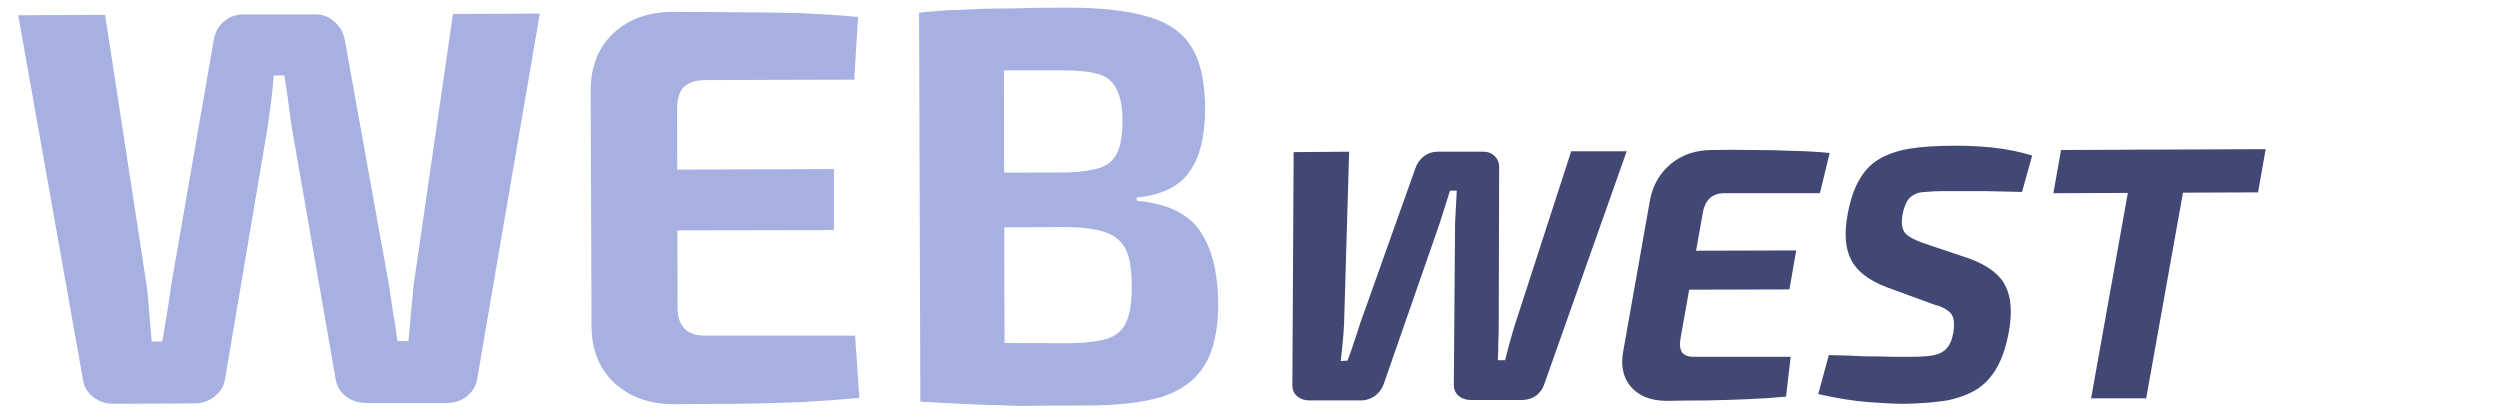
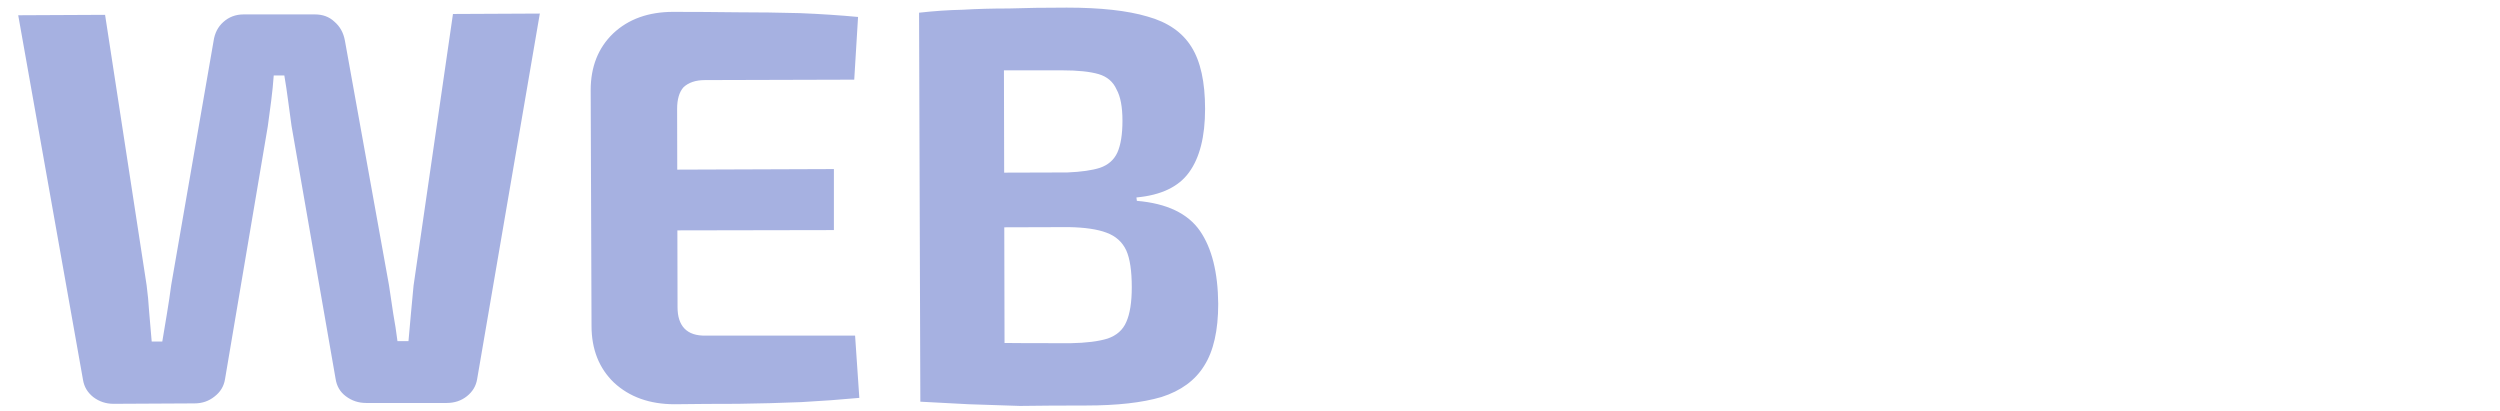
<svg xmlns="http://www.w3.org/2000/svg" version="1.2" viewBox="0 0 590 97" width="590" height="97">
  <title>logo</title>
  <style>
		.s0 { fill: #a6b1e1 } 
		.s1 { fill: #424874 } 
	</style>
  <path id="WEBWEST" class="s0" aria-label="WEBWEST" d="m106.9 3.3l20.5-0.1-14.8 86.3q-0.4 2.4-2.4 4-2 1.6-4.8 1.6h-19q-2.7 0-4.8-1.6-2-1.5-2.4-4.1l-10.4-59.7q-0.4-3-0.8-5.9-0.4-3.1-0.9-6h-2.5q-0.2 2.9-0.6 6-0.4 3-0.8 6l-10.1 59.7q-0.4 2.5-2.5 4.1-2 1.6-4.7 1.6l-19.1 0.1q-2.7 0-4.8-1.6-2-1.6-2.4-4l-15.3-86.1 20.5-0.1 9.8 63.8q0.4 3 0.6 6.3 0.3 3.3 0.6 7h2.5q0.5-3.2 1.1-6.6 0.6-3.6 1-6.7l10-57.6q0.4-2.8 2.3-4.5 2-1.8 4.8-1.8h16.8q2.8 0 4.6 1.7 2 1.7 2.5 4.5l10.4 57.7q0.5 3.2 1 6.7 0.6 3.3 1 6.5h2.6q0.3-3.2 0.6-6.7 0.3-3.4 0.6-6.4zm52-0.5q7.5 0 15 0.1 7.6 0 14.9 0.2 7.3 0.3 13.7 0.9l-0.9 14.8-35.2 0.1q-3.3 0-5.1 1.7-1.5 1.7-1.5 5.1l0.1 46.8q0 3.3 1.6 5 1.7 1.8 5.1 1.7h35.2l1 14.7q-6.4 0.6-13.7 1-7.3 0.3-14.9 0.4-7.6 0-15 0.1-8.8 0-14.3-5.1-5.3-5.1-5.3-13.4l-0.2-55.6q0-8.3 5.3-13.4 5.4-5.1 14.2-5.1zm-17 51.6v-14.3l54.9-0.2v14.4zm109.9-52.6q11.9 0 19 2.1 7.2 2 10.4 7.2 3.2 5.1 3.2 14.6 0 9.8-3.8 15-3.7 5.1-12.4 5.9l0.1 0.8q10.6 0.9 14.9 7.1 4.2 6.1 4.3 17.2 0 9.4-3.3 14.6-3.2 5.2-10.1 7.4-6.8 2-17.8 2-8.9 0-15.6 0.1-6.5-0.2-12.1-0.4-5.6-0.3-11.4-0.6l1.9-14.1q3.2 0.1 12.3 0.2 9.1 0.1 21.2 0.1 5.6-0.1 8.8-1.1 3.2-1.1 4.4-3.9 1.3-2.9 1.3-8.2 0-5.8-1.3-8.7-1.4-3-4.7-4.2-3.2-1.2-8.9-1.3l-33.3 0.1v-12.9l33-0.1q4.9-0.2 7.7-1.1 2.9-1 4.1-3.6 1.2-2.7 1.2-7.5 0-4.9-1.4-7.4-1.2-2.7-4.2-3.6-3.1-0.9-8.6-0.9-7.4 0-13.1 0-5.7 0-10.3 0.2-4.5 0-8.3 0.3l-2.1-14.1q5.3-0.6 10.3-0.7 5-0.3 10.9-0.3 5.8-0.2 13.7-0.2zm-34.9 1.2l20-0.1 0.2 91.8-19.9 0.1z" />
-   <path id="WEBWEST" class="s1" aria-label="WEBWEST" d="m370.8 35.7h13.1l-19.5 55.1q-0.5 1.5-1.9 2.6-1.5 1-3.3 1h-12.1q-1.7 0-2.9-1-1.1-1-1.1-2.6l0.3-38.2q0.1-1.9 0.2-3.8 0.1-2 0.2-3.8h-1.6q-0.6 1.8-1.2 3.8-0.6 1.9-1.2 3.8l-13.3 38.2q-0.6 1.6-2.1 2.7-1.5 1-3.2 1h-12.2q-1.7 0-2.9-1-1.1-1-1.1-2.5l0.3-55.1 13.1-0.1-1.2 40.8q-0.1 1.9-0.3 4-0.2 2.2-0.5 4.6l1.6-0.1q0.8-2 1.5-4.2 0.8-2.3 1.4-4.3l13.1-36.8q0.6-1.8 2-2.9 1.5-1.1 3.3-1.1h10.7q1.8 0 2.8 1.1 1.1 1.1 1 2.8l-0.1 36.9q0 2.1-0.1 4.3 0 2.1-0.1 4.1h1.7q0.5-2 1.1-4.2 0.6-2.2 1.2-4.1zm33.2-0.3q4.8-0.1 9.6 0 4.9 0 9.5 0.2 4.7 0.1 8.7 0.5l-2.3 9.5h-22.6q-2.1 0-3.4 1.2-1.2 1.1-1.6 3.2l-5.3 29.9q-0.4 2.1 0.4 3.3 0.9 1.1 3 1h22.6l-1.1 9.4q-4.2 0.4-8.9 0.6-4.7 0.2-9.6 0.3-4.8 0-9.6 0.1-5.6 0-8.5-3.3-2.8-3.3-1.8-8.5l6.3-35.6q1-5.3 5-8.6 4-3.2 9.6-3.2zm-16.8 33l1.6-9.2 35.1-0.1-1.6 9.2zm73.4-34q4.4-0.1 9.4 0.4 5 0.5 9.6 1.9l-2.4 8.6q-3.7-0.1-8.7-0.2-5 0-9.9 0-2.4 0-4.1 0.2-1.6 0-2.7 0.6-1.2 0.6-1.8 1.7-0.6 1.1-1 3-0.5 3 0.6 4.4 1.2 1.3 4.4 2.4l10.7 3.6q6.6 2.4 8.6 6.5 2 4 0.8 10.7-0.9 5-2.7 8.3-1.8 3.3-4.6 5.2-2.9 1.9-7.3 2.8-4.3 0.7-10.3 0.8-2.9 0-8.2-0.4-5.3-0.4-11.9-1.9l2.5-9.2q5 0.1 8.7 0.3 3.7 0 6.3 0.1 2.6 0 4.6 0 3.4 0 5.3-0.4 2.1-0.5 3.1-1.8 1-1.2 1.4-3.6 0.3-2.1 0-3.2-0.3-1.3-1.5-2-1-0.8-3-1.3l-11.2-4.1q-6.3-2.4-8.4-6.4-2.1-4-0.9-10.6 0.9-5.1 2.7-8.2 1.8-3.3 4.7-5 3-1.8 7.2-2.5 4.2-0.7 10-0.7zm43.4 0.9h13l-10.5 58.7h-13zm-17.6 0.1l48.3-0.2-1.8 10.2-48.3 0.2z" />
</svg>